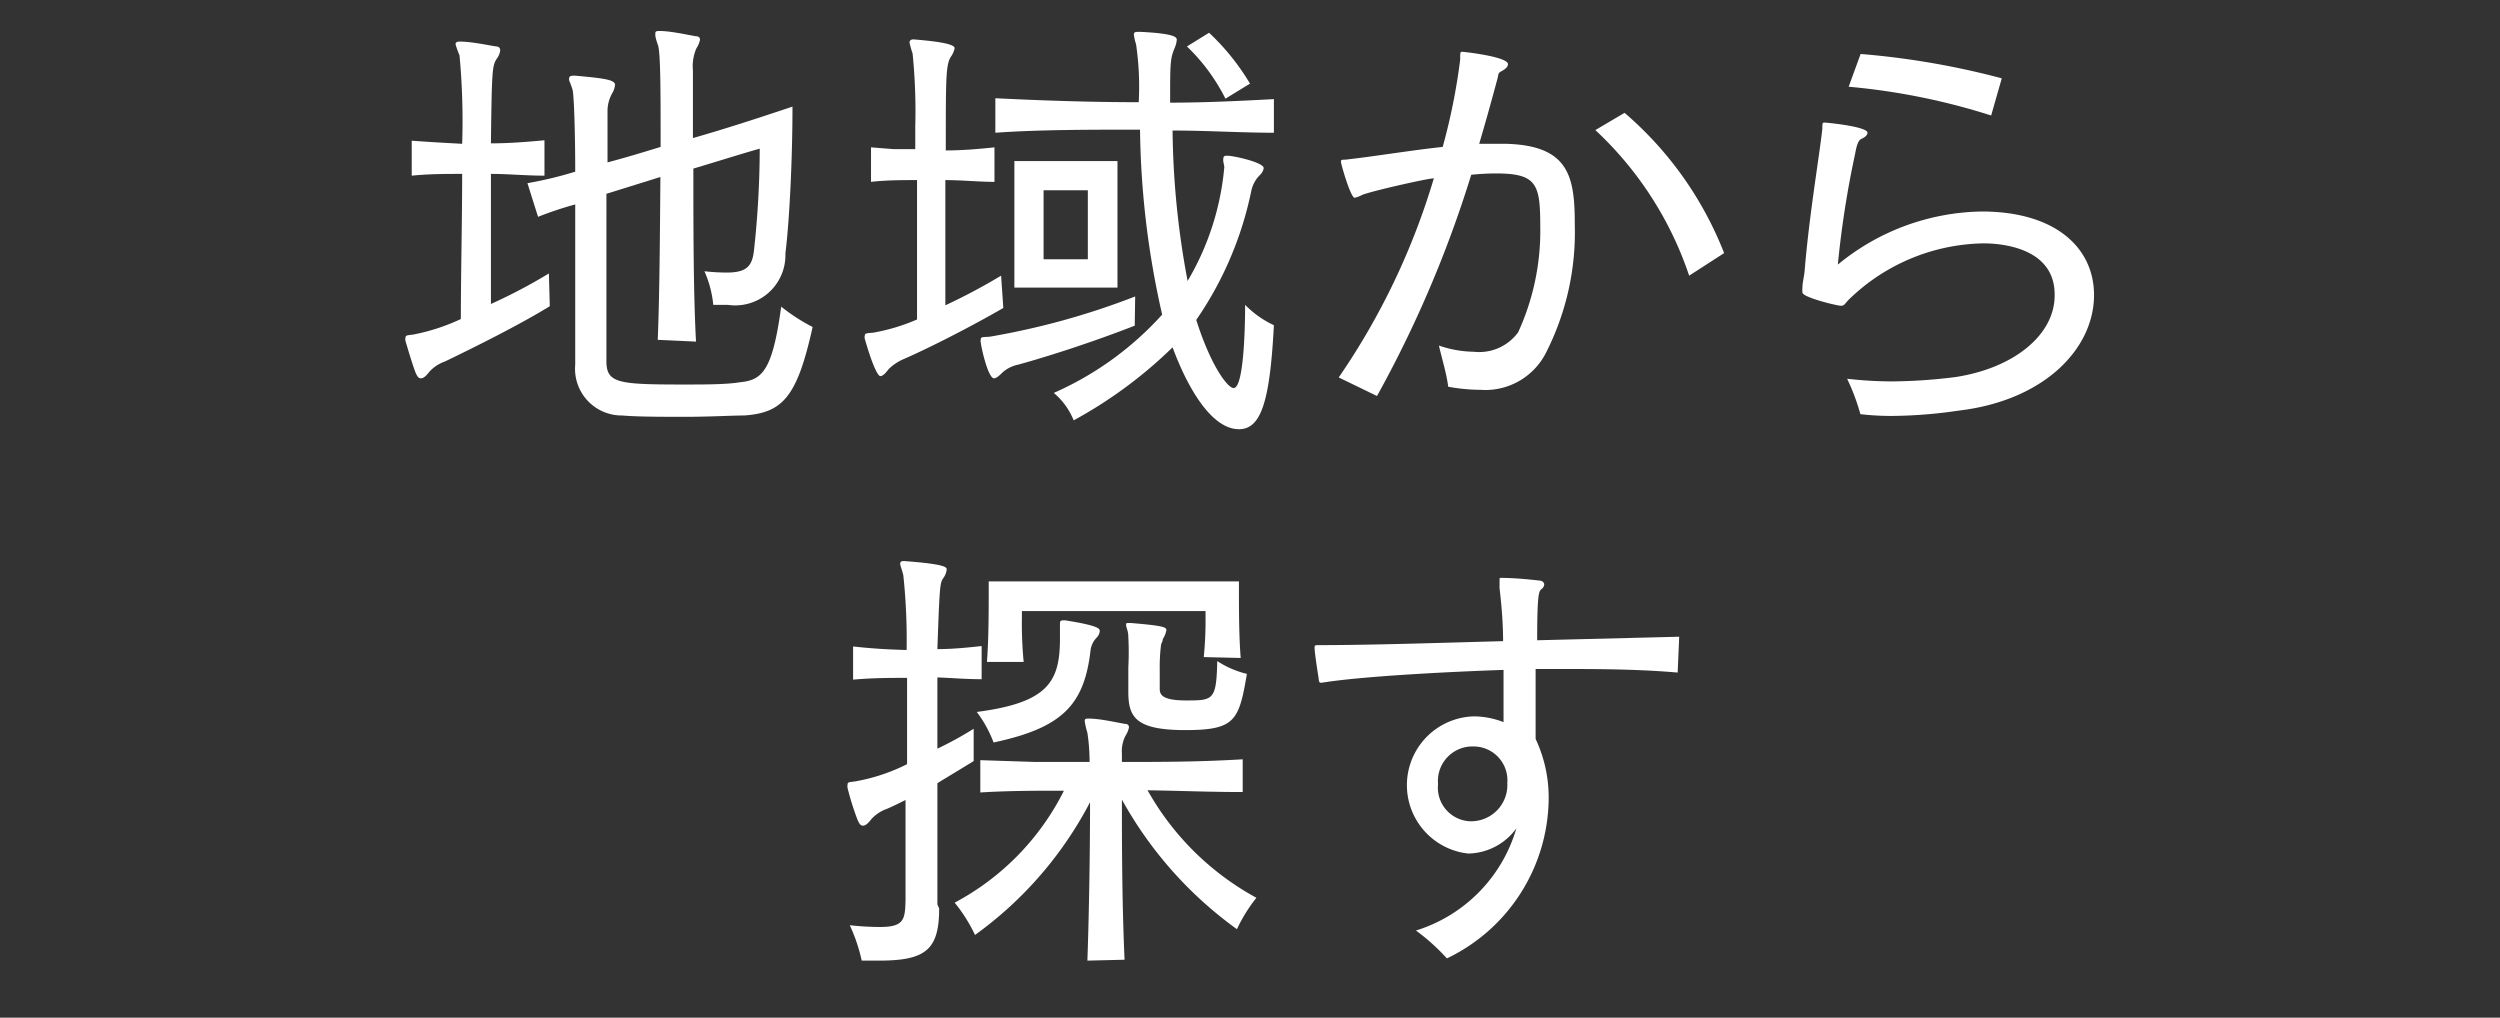
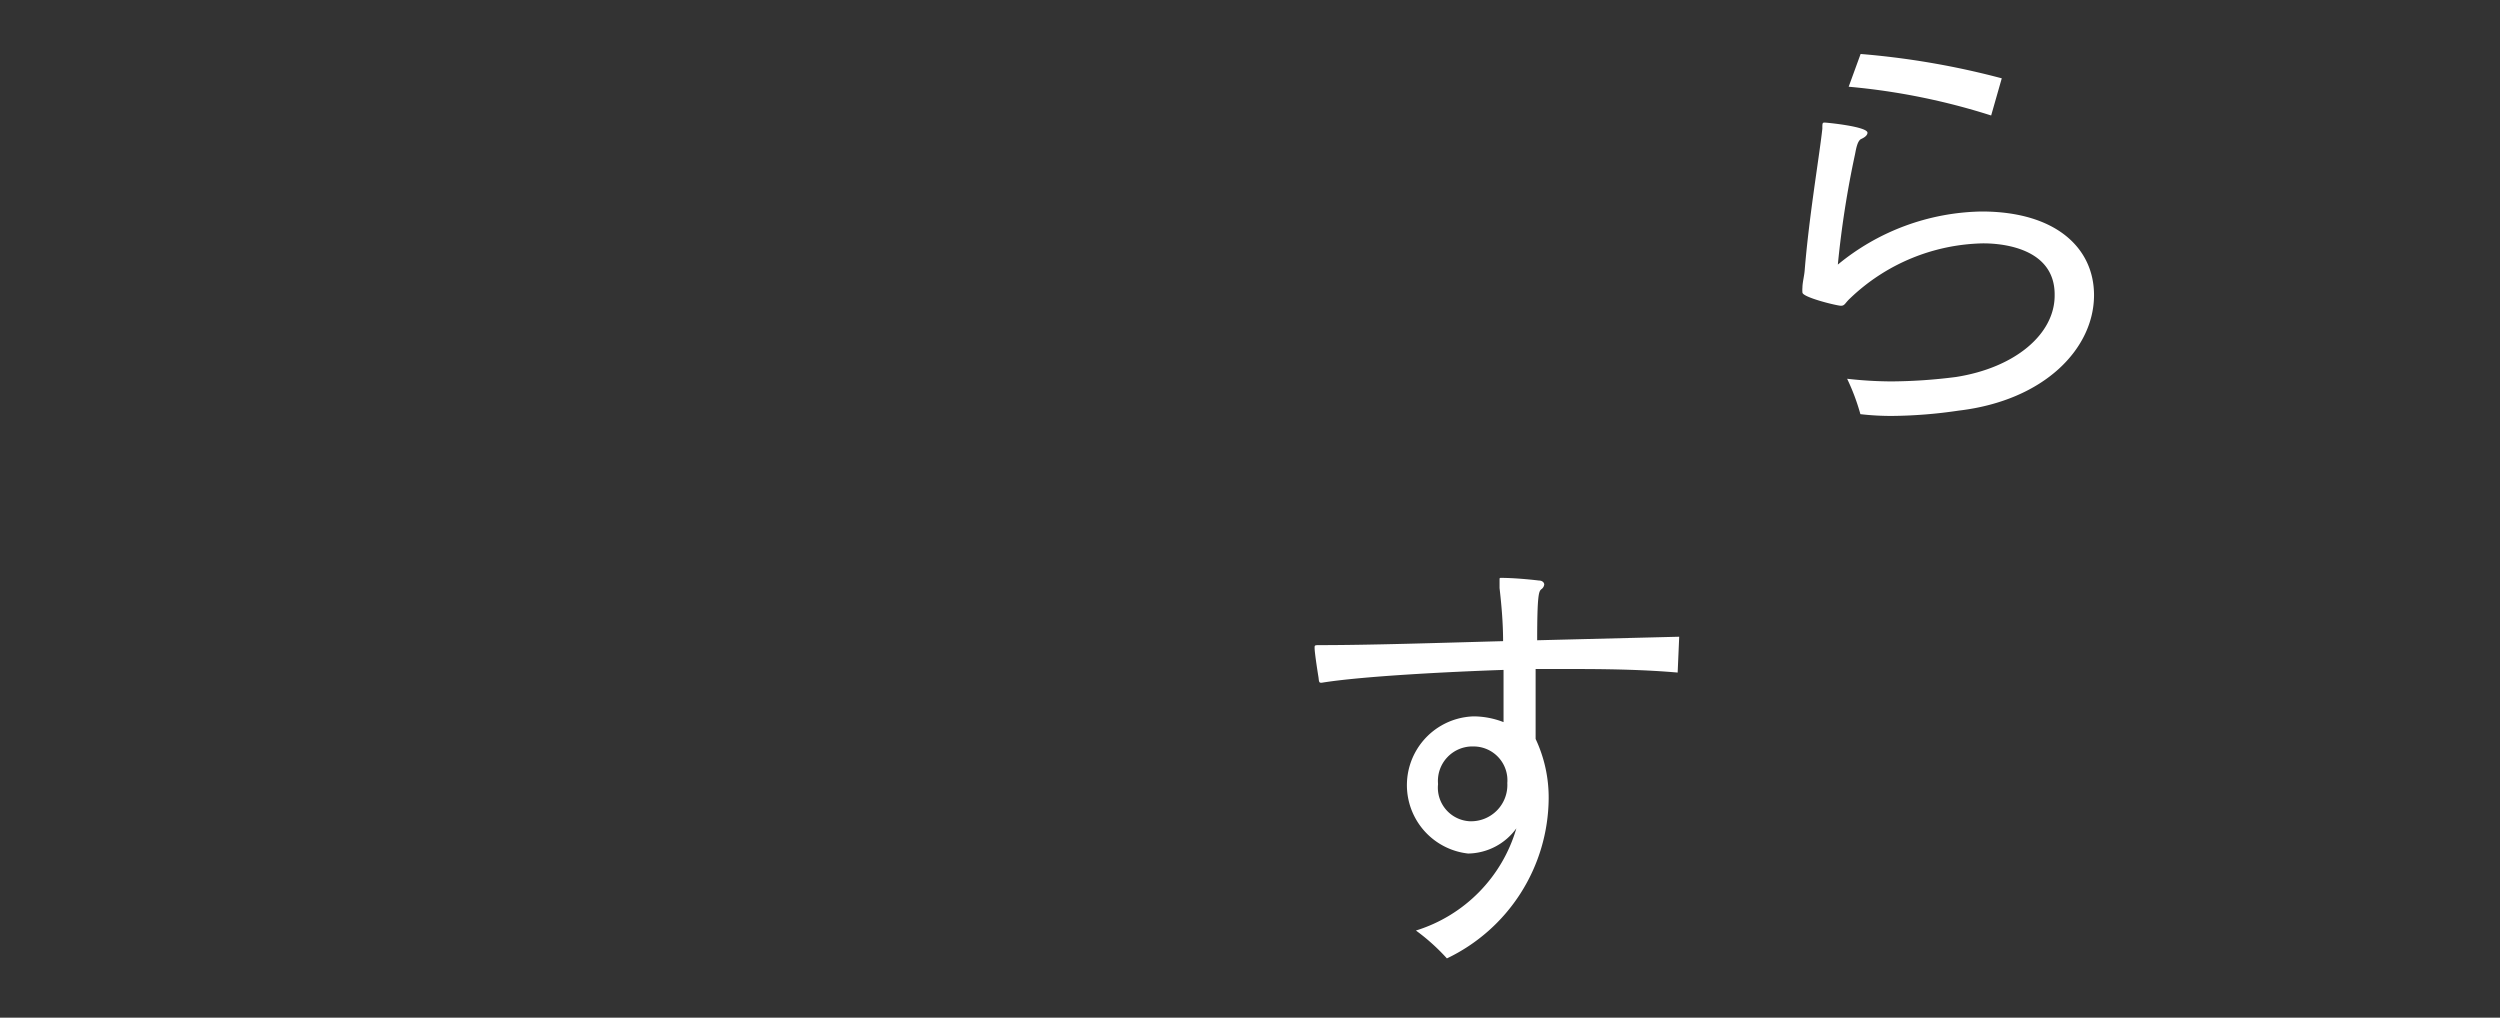
<svg xmlns="http://www.w3.org/2000/svg" viewBox="0 0 113 46">
  <rect x="0" y="0" width="113" height="46" fill="#333333" stroke="none" />
  <defs>
    <style>.cls-1{fill:none;}.cls-2{fill:#fff;}</style>
  </defs>
  <g id="レイヤー_2" data-name="レイヤー 2">
    <g id="グローバルナビ">
-       <rect class="cls-1" width="113" height="46" />
-       <path class="cls-2" d="M24.85,13.84c-1.42.88-3.7,2-4.74,2.5a1.71,1.71,0,0,0-.7.46c-.14.18-.26.3-.38.3s-.16-.08-.24-.24c-.14-.36-.36-1.1-.46-1.44a.3.3,0,0,1,0-.16c0-.12.1-.1.36-.14a9.11,9.11,0,0,0,2.14-.7c0-1.94.06-4.5.06-6.56-.74,0-1.48,0-2.28.08V6.36c.8.06,1.54.1,2.28.14a31.86,31.86,0,0,0-.12-4A4.29,4.29,0,0,1,20.59,2q0-.12.18-.12h0c.52,0,1.16.14,1.66.22.14,0,.18.1.18.18a.81.81,0,0,1-.16.38c-.2.32-.22.48-.26,3.82.76,0,1.58-.06,2.42-.14V7.94c-.84,0-1.64-.08-2.42-.08v5.88a24.5,24.5,0,0,0,2.62-1.38Zm4.88,1.52c.08-1.88.1-4.8.12-7.36l-2.44.76V11c0,1.78,0,3.54,0,5.32,0,1,.52,1.06,3.48,1.06,1,0,1.92,0,2.54-.1,1-.1,1.48-.46,1.88-3.42a8.38,8.38,0,0,0,1.42.92c-.7,3.18-1.36,3.88-3.1,4-.54,0-1.58.06-2.64.06s-2.16,0-2.86-.06A2.11,2.11,0,0,1,26,16.48v-.06c0-1.9,0-4.7,0-7.18a16.35,16.35,0,0,0-1.68.56l-.48-1.52A17.68,17.68,0,0,0,26,7.76c0-1.86-.06-3.5-.12-3.7s-.08-.22-.1-.3a.46.46,0,0,1-.06-.18c0-.12.06-.16.2-.16H26c1.3.12,1.8.18,1.8.42a.92.92,0,0,1-.12.36,1.65,1.65,0,0,0-.22.78c0,.74,0,1.62,0,2.36.76-.2,1.56-.44,2.4-.7,0-2.44,0-4.26-.12-4.6s-.12-.42-.12-.5,0-.14.16-.14h0c.5,0,1.12.14,1.68.24.14,0,.18.08.18.16a1.11,1.11,0,0,1-.16.38,2,2,0,0,0-.16,1c0,.38,0,1.44,0,3.06,1.48-.42,3-.92,4.5-1.42,0,2.2-.12,5-.32,6.64a2.27,2.27,0,0,1-2.6,2.32c-.2,0-.44,0-.66,0a4.9,4.9,0,0,0-.4-1.52,9.1,9.1,0,0,0,1,.06c.9,0,1.16-.28,1.24-1a42.82,42.82,0,0,0,.26-4.6c-.86.24-1.92.58-3,.9,0,2.52,0,5.66.12,7.82Z" />
-       <path class="cls-2" d="M45.35,13.92c-1.52.88-3.42,1.84-4.48,2.3a2.24,2.24,0,0,0-.7.46c-.14.18-.26.32-.38.32s-.38-.56-.7-1.68a.3.3,0,0,1,0-.16c0-.1.1-.1.36-.12a8.74,8.74,0,0,0,2-.6c0-1.9,0-4.22,0-6.3-.68,0-1.38,0-2.08.08V6.66l1,.08,1,0v-1a26.31,26.31,0,0,0-.12-3.32,4.28,4.28,0,0,1-.14-.5c0-.08.06-.14.18-.14h0c1.22.1,1.86.22,1.86.4a1.07,1.07,0,0,1-.18.4c-.22.38-.22.94-.22,4.22.72,0,1.44-.06,2.2-.14V8.22c-.72,0-1.48-.08-2.22-.08,0,1.78,0,3.84,0,5.66a27.19,27.19,0,0,0,2.52-1.34Zm5.94.8c-1.84.72-3.88,1.38-5.26,1.76a1.53,1.53,0,0,0-.7.34c-.18.18-.3.28-.4.28-.26,0-.56-1.3-.6-1.62a.39.39,0,0,1,0-.14c0-.12.1-.1.4-.12a33.9,33.9,0,0,0,6.58-1.82Zm4-7.44c0-.16,0-.24.14-.24h.06c.27,0,1.63.3,1.63.56a.55.55,0,0,1-.16.3,1.42,1.42,0,0,0-.4.72,15.88,15.88,0,0,1-2.49,5.84c.66,2.08,1.42,3.08,1.69,3.08.52,0,.52-3.5.52-3.76a4.5,4.5,0,0,0,1.3.92C57.4,18.16,57,19.4,56,19.4c-1.2,0-2.28-1.76-3-3.7A20.22,20.22,0,0,1,48.53,19a3.13,3.13,0,0,0-.9-1.24,14.42,14.42,0,0,0,4.9-3.54,39.27,39.27,0,0,1-1-8.36c-2.26,0-4.58,0-6.54.14V4.44c2,.1,4.28.18,6.48.18A13.1,13.1,0,0,0,51.35,2a2.32,2.32,0,0,1-.1-.44c0-.1.06-.12.2-.12h.1c1.62.08,1.64.26,1.64.36a1.19,1.19,0,0,1-.1.38c-.2.48-.2.7-.2,2.46,1.6,0,3.2-.08,4.69-.16V6C56.11,6,54.53,5.9,53,5.9a38.41,38.41,0,0,0,.68,6.8,12.22,12.22,0,0,0,1.66-5.16ZM45.85,13V7.28h4.66V13Zm3.32-4.4h-2v3.12h2Zm6.22-4.14a8.61,8.61,0,0,0-1.74-2.36l1-.62a10.53,10.53,0,0,1,1.85,2.3Z" />
-       <path class="cls-2" d="M60.51,17.06a31.88,31.88,0,0,0,4.3-9c-.28,0-3,.62-3.26.76a1.33,1.33,0,0,1-.32.12c-.18,0-.62-1.52-.62-1.64s.14-.06.34-.1c1.24-.14,2.78-.4,4.26-.56A27.55,27.55,0,0,0,66,2.7c0-.3,0-.36.08-.36s2.08.22,2.08.56c0,.1-.08.2-.26.3s-.16.1-.2.3q-.39,1.47-.84,3c.42,0,.84,0,1.22,0,2.84.08,3.1,1.48,3.1,3.64a12,12,0,0,1-1.32,5.84,3.07,3.07,0,0,1-2.94,1.64,8.29,8.29,0,0,1-1.46-.14c-.08-.62-.28-1.24-.42-1.86a5.07,5.07,0,0,0,1.58.28,2.18,2.18,0,0,0,2-.88,11,11,0,0,0,1-4.8c0-1.9-.16-2.38-2-2.38a10.79,10.79,0,0,0-1.12.06,52.59,52.59,0,0,1-4.26,10Zm15.84-4.6a15.9,15.9,0,0,0-4.24-6.58l1.32-.78a16.05,16.05,0,0,1,4.5,6.34Z" />
      <path class="cls-2" d="M83.49,17.12a18.24,18.24,0,0,0,2,.12,23.92,23.92,0,0,0,2.92-.2c2.68-.42,4.46-1.94,4.46-3.68C92.91,11,90,11,89.63,11a8.93,8.93,0,0,0-6,2.48c-.24.22-.24.34-.42.34s-1.74-.38-1.74-.6a1.31,1.31,0,0,1,0-.22c0-.22.08-.52.1-.76.2-2.48.66-5.14.8-6.42,0-.24,0-.28.1-.28s1.94.18,1.94.46c0,.1-.1.2-.28.28s-.24.48-.28.68a43.8,43.8,0,0,0-.78,5,10.47,10.47,0,0,1,6.5-2.4c3.34,0,5.08,1.64,5.08,3.78,0,2.4-2.22,4.76-6.12,5.22a21.52,21.52,0,0,1-3,.24,12,12,0,0,1-1.44-.08A9.62,9.62,0,0,0,83.49,17.12ZM90,5.22a29.9,29.9,0,0,0-6.44-1.3l.54-1.48a36.32,36.32,0,0,1,6.38,1.1Z" />
-       <path class="cls-2" d="M42.45,41.06c0,1.88-.62,2.36-2.72,2.36l-.78,0a7.76,7.76,0,0,0-.54-1.6,12.7,12.7,0,0,0,1.36.08c1.1,0,1.14-.34,1.16-1.22,0-1.2,0-2.82,0-4.52-.28.14-.56.28-.84.4a1.71,1.71,0,0,0-.7.46c-.14.18-.26.3-.38.3s-.16-.08-.24-.24a12.56,12.56,0,0,1-.46-1.46.5.5,0,0,1,0-.16c0-.12.08-.1.34-.14A8.45,8.45,0,0,0,41,34.54v-3.9c-.78,0-1.56,0-2.44.08v-1.5c.88.1,1.66.14,2.42.16A28,28,0,0,0,40.83,26c-.06-.26-.14-.42-.14-.52s.06-.12.18-.12h0c1.88.14,1.92.28,1.92.38a.8.8,0,0,1-.16.4c-.14.22-.16.3-.26,3.2.64,0,1.3-.06,2-.14v1.5c-.72,0-1.38-.06-2-.08v3.22a16.25,16.25,0,0,0,1.64-.9v1.46c-.58.36-1.12.68-1.64,1v1.76c0,1.4,0,2.7,0,3.72Zm6.7,2.36c.08-2.28.12-5.08.12-7.16a17.18,17.18,0,0,1-5.2,6,7,7,0,0,0-.92-1.46,11.62,11.62,0,0,0,4.94-5.06c-1.26,0-2.52,0-3.78.08V34.36l2.48.08,2.46,0a9,9,0,0,0-.1-1.32,3.37,3.37,0,0,1-.12-.52c0-.08,0-.12.16-.12h0c.5,0,1.1.14,1.66.24.14,0,.18.08.18.16a1.11,1.11,0,0,1-.16.38,1.52,1.52,0,0,0-.16.8v.38c1.72,0,3.52,0,5.46-.12V35.8c-1.5,0-2.92-.06-4.3-.08a12.46,12.46,0,0,0,4.92,4.86A7,7,0,0,0,55.91,42a17.83,17.83,0,0,1-5.2-5.86c0,1.8,0,4.56.12,7.24ZM47.91,28.5c0-.12,0-.22,0-.3s0-.16.14-.16l.1,0c1.52.24,1.56.38,1.56.48a.49.49,0,0,1-.14.3,1,1,0,0,0-.28.6C49,31.88,48,32.9,44.91,33.56a5.5,5.5,0,0,0-.76-1.38c3.24-.42,3.76-1.38,3.76-3.32Zm6.5,1.2a16.48,16.48,0,0,0,.08-1.84v-.24h-8.3v.3a17.94,17.94,0,0,0,.08,2H44.61c.08-1,.08-2.42.08-3.16v-.48H56v.46c0,.7,0,2.06.08,3ZM51,31.18c0-.3,0-.66,0-1A13.24,13.24,0,0,0,51,28.78c0-.26-.1-.42-.1-.52s0-.1.14-.1h.08c1.42.12,1.6.18,1.6.32a1,1,0,0,1-.16.4c0,.1-.06.18-.08.26a7.94,7.94,0,0,0-.06,1.12c0,.3,0,.62,0,.88s.12.52,1.18.52c1.24,0,1.38,0,1.42-1.78a4.25,4.25,0,0,0,1.34.58C56,32.58,55.83,33,53.57,33S51,32.4,51,31.26Z" />
      <path class="cls-2" d="M75.83,30.4c-1.36-.12-2.92-.16-4.52-.16-.62,0-1.26,0-1.9,0,0,1.06,0,2.14,0,3.16A6.22,6.22,0,0,1,70,36.1a8.08,8.08,0,0,1-4.6,7.22A9.21,9.21,0,0,0,64,42.06a6.83,6.83,0,0,0,4.54-4.62,2.74,2.74,0,0,1-2.18,1.14,3.11,3.11,0,0,1,.26-6.2,3.78,3.78,0,0,1,1.34.26V30.28c-2.36.08-6.38.28-8.22.58-.1,0-.12,0-.14-.22,0,0-.18-1.1-.18-1.36,0-.1,0-.12.18-.12,2.34,0,5.38-.1,8.34-.18,0-.86-.08-1.7-.16-2.4,0-.2,0-.32,0-.38s0-.08.06-.08h0c.52,0,1.22.06,1.72.12.16,0,.24.1.24.18a.31.31,0,0,1-.14.22c-.1.1-.18.2-.18,2.3l6.42-.16Zm-7.7,5a1.53,1.53,0,0,0-1.52-1.66A1.56,1.56,0,0,0,65,35.44a1.52,1.52,0,0,0,1.42,1.68A1.64,1.64,0,0,0,68.13,35.38Z" />
    </g>
  </g>
</svg>